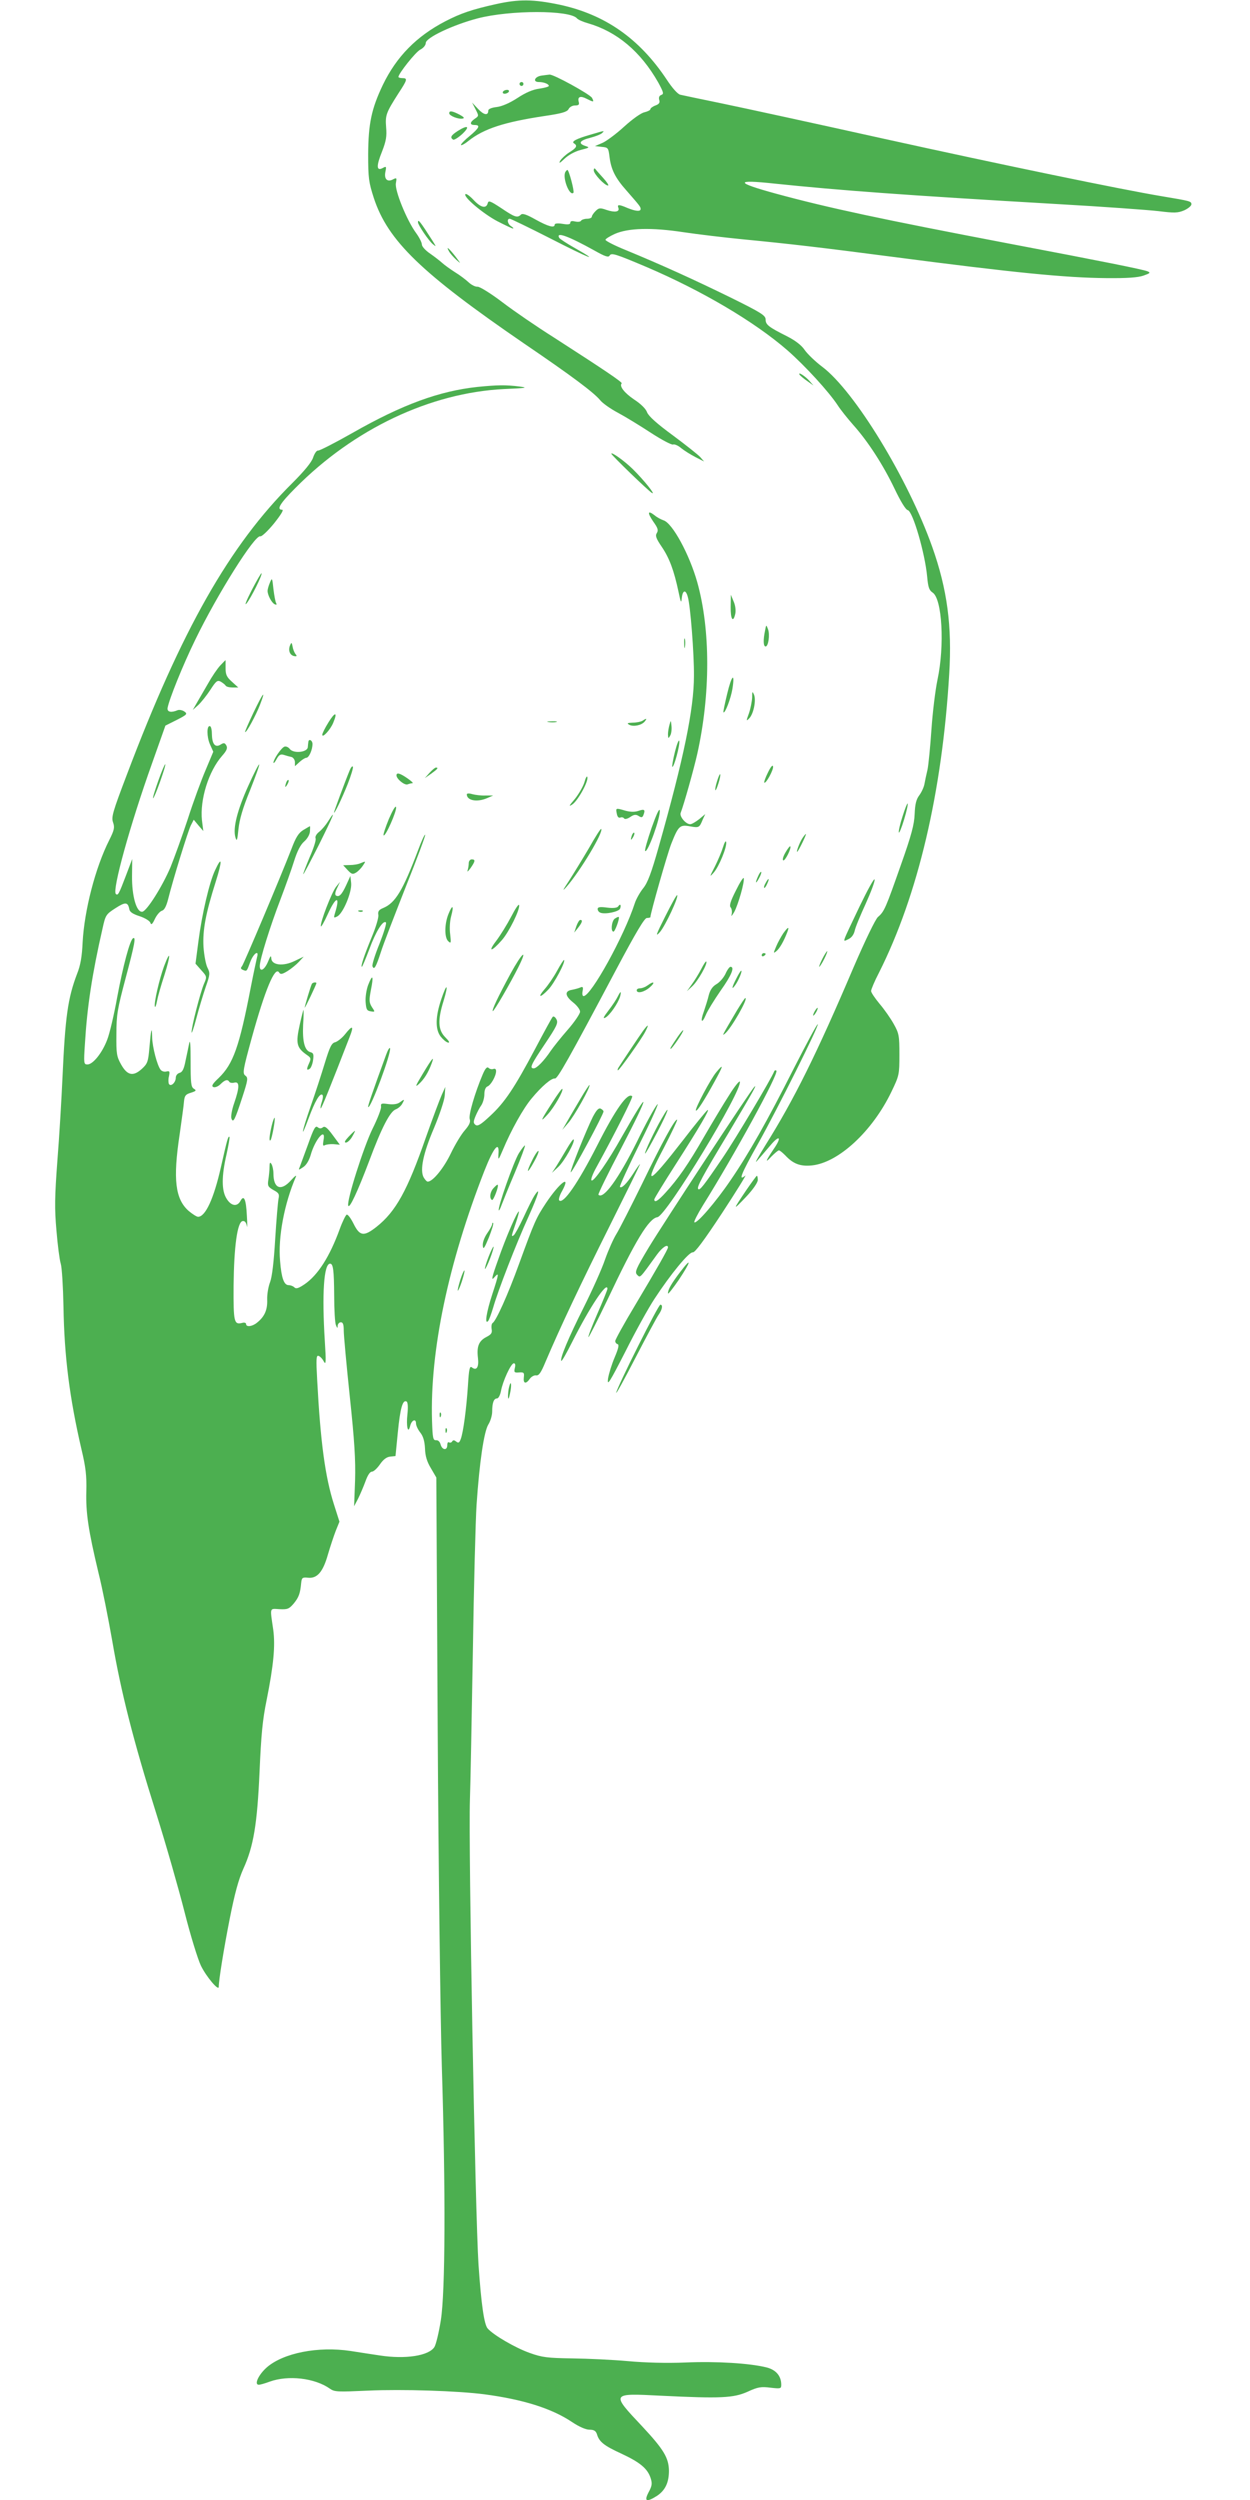
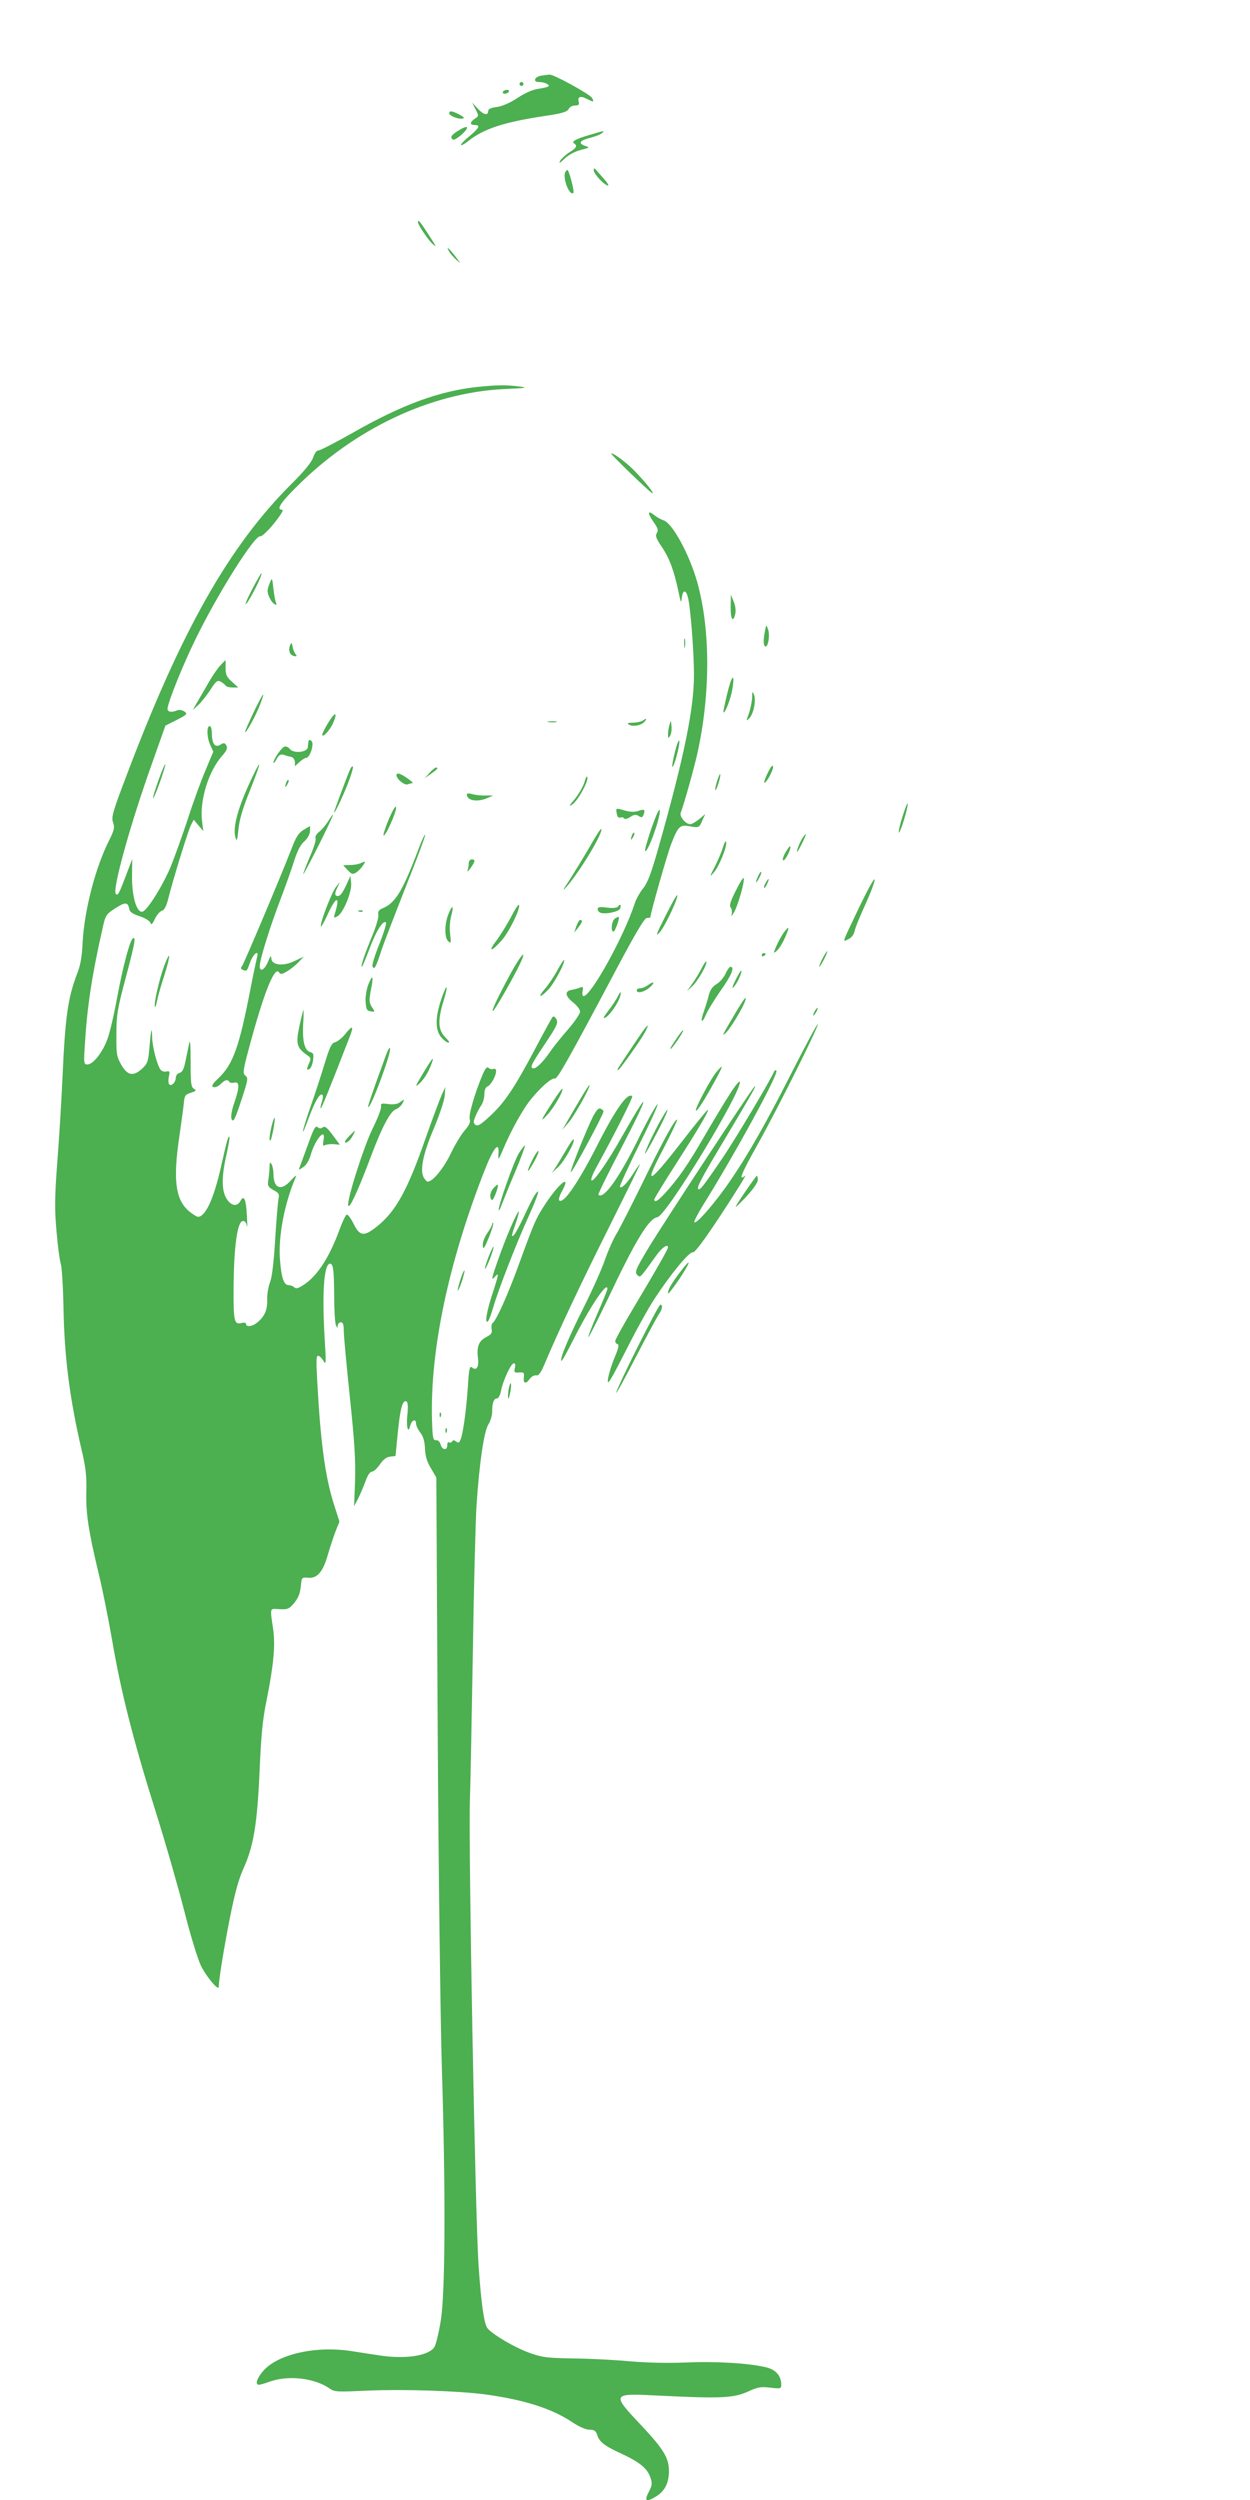
<svg xmlns="http://www.w3.org/2000/svg" version="1.0" width="640pt" height="1280pt" viewBox="0 0 640 1280" preserveAspectRatio="xMidYMid meet">
  <g transform="translate(0,1280) scale(0.1,-0.1)" fill="#4caf50" stroke="none">
-     <path d="M2540 12779 c-122 -27 -181 -47 -260 -88 -148 -77 -250 -181 -320 -326 -58 -122 -74 -197 -75 -355 0 -123 3 -143 29 -224 72 -219 243 -384 771 -746 247 -168 354 -249 387 -288 12 -16 55 -46 93 -66 39 -21 114 -67 169 -103 54 -35 105 -62 112 -59 7 3 26 -5 41 -18 16 -13 48 -33 73 -46 l45 -23 -20 23 c-11 12 -74 62 -140 111 -82 60 -124 98 -132 118 -6 18 -33 44 -67 66 -50 34 -76 68 -63 82 6 5 -86 67 -350 237 -84 53 -201 133 -260 178 -59 45 -117 81 -128 80 -11 -1 -31 9 -45 22 -14 13 -45 37 -70 52 -25 16 -54 37 -65 47 -11 10 -39 32 -62 48 -24 16 -43 37 -43 47 0 10 -13 36 -29 58 -48 65 -111 220 -104 256 5 28 4 29 -14 20 -29 -16 -47 0 -40 37 6 29 5 31 -13 21 -33 -18 -34 10 -4 84 21 54 25 78 21 124 -5 63 0 75 63 174 46 70 48 78 20 78 -11 0 -20 3 -20 6 0 17 88 128 112 140 16 8 28 23 28 34 0 27 140 93 266 126 166 43 472 43 508 0 6 -7 31 -18 56 -25 149 -43 270 -145 360 -303 27 -50 30 -59 16 -64 -11 -4 -14 -13 -11 -25 5 -14 0 -22 -19 -29 -14 -5 -26 -14 -26 -19 0 -5 -14 -12 -31 -16 -18 -4 -61 -35 -103 -73 -39 -36 -89 -73 -110 -83 l-40 -17 35 -4 c33 -3 34 -5 40 -53 8 -63 29 -106 86 -170 69 -79 73 -84 73 -95 0 -14 -25 -12 -67 5 -44 19 -54 19 -47 1 8 -21 -18 -25 -60 -11 -34 12 -40 11 -57 -6 -10 -10 -19 -23 -19 -29 0 -5 -11 -10 -24 -10 -14 0 -28 -5 -31 -10 -3 -6 -17 -7 -31 -4 -16 4 -24 2 -24 -6 0 -9 -11 -11 -40 -6 -25 4 -40 2 -40 -4 0 -19 -33 -10 -98 26 -46 26 -67 33 -75 25 -18 -18 -32 -13 -100 33 -58 38 -66 41 -70 25 -8 -29 -36 -22 -73 18 -19 20 -37 33 -41 29 -13 -13 90 -100 164 -139 39 -20 75 -37 79 -37 5 0 1 5 -8 11 -19 11 -25 39 -8 39 5 0 98 -45 206 -100 201 -103 263 -127 129 -51 -41 23 -77 47 -81 52 -21 35 45 11 180 -64 53 -30 71 -36 77 -26 9 16 28 10 189 -58 285 -122 553 -280 722 -427 90 -79 211 -211 257 -281 14 -22 50 -67 79 -100 76 -85 153 -204 212 -327 31 -65 57 -108 68 -110 26 -7 88 -221 99 -340 5 -55 10 -70 28 -82 49 -32 62 -272 25 -446 -11 -52 -25 -167 -31 -255 -6 -88 -15 -180 -20 -205 -6 -25 -13 -58 -16 -75 -3 -16 -15 -42 -27 -58 -15 -20 -21 -45 -23 -95 -2 -53 -16 -107 -71 -262 -77 -219 -84 -237 -117 -265 -13 -12 -64 -117 -124 -256 -189 -444 -305 -678 -453 -914 -37 -60 -57 -96 -43 -80 15 17 45 52 68 79 48 58 62 46 19 -16 -43 -64 -47 -77 -13 -40 17 17 34 32 39 32 5 0 19 -12 33 -26 40 -43 77 -57 136 -51 136 14 310 175 407 377 40 83 41 88 41 190 0 97 -2 109 -29 157 -16 29 -49 76 -73 104 -23 28 -43 57 -43 65 0 8 18 51 41 95 199 396 323 923 359 1528 15 245 -10 434 -87 651 -124 349 -397 797 -563 922 -36 27 -76 66 -90 86 -16 24 -47 48 -90 70 -96 48 -110 60 -110 86 0 21 -22 35 -182 114 -184 90 -346 164 -535 242 -57 23 -103 47 -103 52 0 5 21 18 47 30 70 31 189 34 353 9 74 -11 209 -27 300 -36 248 -24 402 -42 770 -90 628 -82 884 -107 1095 -109 106 -1 162 3 190 13 34 12 37 15 20 22 -26 10 -225 50 -715 143 -644 123 -917 181 -1189 255 -208 57 -210 73 -6 51 338 -35 659 -59 1451 -105 231 -13 463 -30 515 -36 81 -10 99 -10 132 4 20 9 37 23 37 31 0 16 -7 17 -150 41 -210 35 -819 161 -1422 294 -351 78 -724 159 -830 181 -106 22 -203 42 -215 45 -13 3 -41 34 -69 77 -141 212 -317 334 -549 384 -134 28 -208 29 -325 3z" />
    <path d="M2773 12413 c-36 -5 -47 -33 -14 -33 25 0 51 -10 51 -20 0 -4 -22 -10 -49 -14 -32 -4 -70 -20 -112 -48 -40 -26 -80 -43 -106 -46 -26 -3 -43 -10 -43 -18 0 -27 -22 -24 -52 8 l-31 33 18 -35 c17 -33 17 -34 -4 -48 -26 -18 -27 -32 -1 -32 31 0 24 -15 -25 -56 -25 -20 -45 -41 -45 -46 0 -5 18 4 39 21 78 62 183 96 389 127 89 13 115 21 123 35 5 11 20 19 33 19 19 0 23 4 19 19 -7 26 9 32 41 15 36 -18 39 -18 27 5 -10 18 -200 123 -218 119 -4 0 -23 -3 -40 -5z" />
    <path d="M2660 12370 c0 -5 5 -10 10 -10 6 0 10 5 10 10 0 6 -4 10 -10 10 -5 0 -10 -4 -10 -10z" />
    <path d="M2575 12330 c-3 -5 1 -10 9 -10 8 0 18 5 21 10 3 6 -1 10 -9 10 -8 0 -18 -4 -21 -10z" />
    <path d="M2300 12220 c0 -13 48 -32 69 -27 11 2 6 8 -16 20 -37 19 -53 22 -53 7z" />
    <path d="M2343 12129 c-34 -22 -40 -33 -23 -44 5 -3 26 10 47 29 42 40 28 48 -24 15z" />
    <path d="M3025 12111 c-74 -21 -102 -36 -86 -45 19 -12 13 -23 -24 -46 -19 -12 -40 -32 -47 -43 -8 -16 -2 -13 22 10 20 19 52 37 82 45 48 12 49 13 24 21 -38 13 -28 28 28 42 26 7 52 17 59 24 13 13 16 14 -58 -8z" />
    <path d="M3040 11928 c0 -19 56 -78 73 -78 6 0 -5 17 -24 38 -18 20 -37 41 -41 47 -5 5 -8 2 -8 -7z" />
    <path d="M2895 11920 c-17 -28 21 -127 41 -107 6 6 -23 117 -31 117 -2 0 -7 -5 -10 -10z" />
    <path d="M2140 11662 c0 -14 56 -96 76 -112 18 -15 18 -14 0 15 -64 100 -76 116 -76 97z" />
    <path d="M2299 11513 c5 -10 22 -29 37 -43 26 -23 25 -22 -5 18 -34 43 -49 55 -32 25z" />
-     <path d="M4094 10881 c4 -5 21 -20 39 -32 l32 -23 -20 23 c-22 25 -62 51 -51 32z" />
    <path d="M2445 10819 c-196 -21 -385 -90 -641 -236 -90 -51 -170 -92 -176 -90 -7 1 -18 -15 -25 -36 -8 -24 -45 -69 -106 -130 -322 -319 -568 -754 -847 -1492 -73 -192 -81 -219 -71 -246 9 -26 6 -39 -20 -91 -71 -141 -127 -358 -136 -523 -3 -71 -11 -118 -28 -160 -48 -126 -61 -221 -75 -530 -5 -110 -16 -301 -26 -425 -14 -187 -15 -248 -5 -360 6 -74 16 -151 22 -170 6 -19 12 -118 14 -220 4 -254 31 -467 92 -730 22 -92 27 -135 25 -215 -3 -111 10 -199 62 -417 20 -79 51 -237 71 -351 44 -257 107 -508 225 -882 50 -159 115 -387 145 -505 30 -119 68 -242 84 -275 28 -57 91 -131 91 -108 0 34 25 190 56 348 26 131 45 201 70 257 52 114 71 227 83 498 8 184 15 263 36 365 36 180 45 278 34 361 -17 117 -20 108 32 105 41 -2 49 1 73 29 26 32 33 51 38 105 3 27 6 30 35 27 47 -5 77 30 102 119 12 41 30 95 40 121 l19 47 -28 88 c-45 141 -69 317 -86 637 -6 108 -5 128 7 124 8 -3 20 -15 27 -29 11 -20 12 -3 5 106 -15 242 -5 395 27 395 16 0 20 -33 21 -163 0 -73 4 -141 9 -152 7 -17 9 -17 9 -2 1 9 8 17 16 17 11 0 15 -11 15 -43 0 -24 14 -176 31 -338 24 -226 30 -325 27 -428 l-5 -133 20 38 c11 22 28 62 38 89 11 31 23 50 33 50 9 0 27 17 41 37 17 25 34 38 52 40 l28 3 12 122 c12 123 25 169 45 157 6 -4 8 -28 4 -65 -7 -61 3 -105 14 -60 7 30 30 40 30 13 0 -11 10 -32 22 -47 15 -19 22 -44 24 -81 1 -38 10 -68 30 -101 l28 -48 7 -1290 c4 -710 14 -1483 21 -1720 20 -646 18 -1161 -5 -1305 -10 -63 -25 -125 -33 -137 -29 -45 -149 -63 -279 -43 -33 5 -100 15 -150 23 -166 25 -344 -10 -429 -84 -43 -38 -66 -89 -41 -89 7 0 32 7 56 16 94 34 230 19 308 -36 24 -17 40 -17 196 -10 173 8 458 -1 596 -19 196 -26 344 -72 448 -142 36 -24 70 -39 89 -39 23 0 32 -6 38 -22 11 -40 37 -60 124 -100 97 -45 135 -77 151 -125 9 -28 8 -40 -10 -73 -25 -48 -11 -53 44 -18 41 28 60 67 60 128 -1 66 -27 109 -136 226 -162 172 -162 171 94 158 306 -15 372 -12 444 20 54 25 70 27 118 21 52 -6 55 -5 55 15 0 45 -27 77 -76 89 -84 21 -255 32 -414 25 -97 -4 -207 -1 -295 7 -77 7 -205 13 -285 14 -127 2 -154 5 -218 28 -71 25 -184 90 -215 125 -18 20 -33 122 -47 327 -17 263 -52 2137 -44 2380 3 77 9 417 15 755 5 338 14 678 19 755 15 221 38 374 60 411 11 17 20 47 20 67 0 44 8 67 25 67 7 0 16 17 20 38 9 50 51 142 66 142 7 0 9 -9 5 -24 -5 -22 -3 -25 21 -23 25 2 28 -1 25 -25 -4 -33 11 -36 31 -7 8 11 23 19 32 17 14 -2 25 14 47 67 77 181 183 405 329 697 87 175 158 318 156 318 -2 0 -18 -22 -35 -49 -34 -52 -59 -77 -68 -68 -3 3 44 106 105 229 61 122 99 210 86 193 -14 -16 -61 -102 -104 -191 -94 -189 -172 -297 -197 -271 -3 3 49 109 116 237 150 288 153 323 4 60 -71 -127 -144 -231 -155 -224 -6 3 5 33 27 72 88 160 186 354 181 359 -23 22 -85 -65 -180 -253 -98 -192 -173 -301 -194 -280 -4 4 2 26 15 48 48 89 -13 43 -83 -62 -50 -76 -58 -93 -137 -310 -58 -160 -118 -293 -136 -304 -5 -3 -7 -17 -5 -30 4 -20 -1 -28 -26 -41 -39 -20 -51 -48 -44 -107 6 -48 -7 -68 -31 -49 -11 9 -15 -8 -20 -91 -8 -121 -24 -242 -37 -276 -7 -19 -12 -22 -23 -13 -10 8 -16 9 -21 1 -3 -6 -11 -8 -16 -5 -5 4 -9 -3 -9 -14 0 -29 -26 -26 -34 3 -4 15 -13 23 -23 22 -16 -1 -18 11 -21 99 -11 359 83 806 268 1280 48 122 78 157 72 85 -2 -32 0 -31 22 21 43 103 105 214 148 265 52 63 102 105 119 102 13 -3 70 98 315 560 101 190 144 262 156 262 10 0 18 2 18 4 0 20 87 325 107 376 36 91 44 99 96 89 46 -8 48 -7 65 35 l13 28 -31 -26 c-18 -14 -38 -26 -46 -26 -23 0 -56 40 -49 58 17 44 68 226 85 302 68 305 68 636 0 879 -40 142 -127 303 -173 317 -12 4 -33 15 -46 26 -35 27 -38 14 -6 -33 23 -32 27 -44 18 -58 -9 -14 -4 -28 26 -72 39 -58 62 -121 85 -229 12 -58 14 -61 17 -30 5 41 21 42 31 2 13 -45 32 -291 31 -402 0 -170 -52 -422 -181 -878 -37 -131 -56 -182 -79 -210 -16 -20 -36 -55 -43 -77 -54 -167 -224 -475 -262 -475 -6 0 -8 11 -5 26 4 20 1 24 -12 18 -9 -4 -28 -9 -43 -12 -38 -6 -36 -31 7 -65 19 -15 35 -36 35 -47 0 -10 -28 -52 -63 -92 -35 -40 -74 -89 -87 -108 -34 -51 -72 -90 -87 -90 -23 0 -15 18 57 125 61 91 69 108 59 126 -6 12 -15 17 -19 13 -5 -5 -45 -79 -90 -164 -106 -200 -156 -275 -231 -344 -48 -45 -64 -54 -75 -45 -11 9 -11 16 1 45 8 19 21 44 30 56 8 13 15 37 15 56 0 20 6 35 15 39 18 6 45 54 45 79 0 10 -5 14 -14 11 -7 -3 -18 -1 -24 5 -8 8 -17 -1 -31 -34 -39 -92 -73 -207 -66 -228 5 -15 -2 -30 -25 -57 -18 -20 -50 -73 -72 -119 -36 -75 -92 -144 -118 -144 -5 0 -14 10 -21 22 -20 37 -2 124 53 252 28 67 53 141 55 166 l3 45 -18 -40 c-10 -22 -47 -121 -82 -220 -94 -270 -153 -378 -253 -457 -64 -50 -85 -48 -117 17 -14 28 -29 48 -35 46 -5 -2 -22 -36 -36 -75 -51 -140 -111 -234 -179 -281 -31 -21 -44 -25 -52 -17 -7 7 -20 12 -30 12 -24 0 -37 36 -44 124 -11 121 22 295 81 431 5 11 -6 3 -24 -17 -52 -59 -91 -44 -91 34 0 18 -5 40 -10 48 -7 12 -10 8 -10 -15 0 -16 -3 -46 -6 -65 -5 -31 -2 -37 26 -53 28 -15 31 -21 26 -45 -3 -15 -11 -108 -17 -206 -7 -118 -16 -193 -26 -220 -9 -23 -16 -63 -15 -90 2 -52 -13 -87 -52 -118 -24 -20 -56 -24 -56 -7 0 6 -9 9 -19 6 -43 -11 -46 2 -45 190 2 200 19 326 46 331 11 2 18 -6 22 -25 2 -15 3 8 0 52 -4 85 -15 110 -33 76 -17 -31 -48 -26 -71 12 -26 41 -26 115 0 227 10 46 17 86 15 89 -7 6 -12 -14 -44 -155 -36 -160 -79 -254 -117 -254 -7 0 -29 14 -48 30 -69 61 -81 162 -46 393 10 73 21 148 22 167 3 30 8 37 35 45 28 9 30 12 15 21 -14 9 -16 30 -16 140 0 79 -2 115 -7 94 -4 -19 -12 -60 -19 -91 -8 -42 -16 -58 -30 -62 -12 -3 -20 -14 -20 -25 0 -24 -25 -48 -35 -32 -3 6 -4 24 0 39 5 25 4 29 -13 25 -10 -3 -23 1 -29 8 -18 21 -43 118 -44 167 -1 62 -6 42 -14 -53 -6 -72 -10 -82 -38 -108 -45 -41 -75 -35 -107 22 -23 41 -25 56 -24 155 0 99 5 128 47 286 47 176 54 215 38 205 -16 -10 -51 -141 -81 -302 -16 -89 -39 -187 -51 -217 -25 -67 -73 -127 -101 -127 -19 0 -20 4 -13 108 11 186 37 357 90 588 15 69 18 73 66 104 51 33 64 32 71 -5 2 -14 18 -25 53 -36 27 -9 52 -24 55 -34 4 -12 10 -8 23 20 10 21 26 39 36 42 12 3 22 22 31 56 26 105 103 353 117 381 l15 29 24 -29 25 -29 -7 55 c-11 106 34 252 104 331 23 26 28 39 21 52 -8 14 -13 15 -29 5 -28 -18 -44 2 -45 52 0 22 -4 41 -10 42 -17 5 -17 -54 0 -93 l17 -38 -39 -93 c-22 -51 -64 -165 -92 -253 -29 -88 -69 -198 -88 -245 -42 -99 -121 -224 -144 -228 -30 -5 -54 80 -53 182 l1 88 -33 -87 c-35 -92 -40 -102 -51 -92 -19 20 72 351 186 670 l68 192 58 29 c53 27 56 31 39 43 -10 7 -25 10 -34 7 -33 -14 -55 -10 -52 11 8 45 78 219 142 350 113 233 306 540 333 529 7 -2 38 27 70 66 35 44 51 70 42 70 -31 0 -12 32 68 112 299 302 690 487 1067 506 115 5 127 7 80 13 -70 9 -115 8 -215 -2z" />
    <path d="M3130 10477 c0 -7 190 -191 208 -201 22 -13 -41 66 -99 123 -42 41 -109 89 -109 78z" />
    <path d="M1288 9777 c-26 -51 -38 -81 -26 -67 22 26 83 148 77 155 -2 2 -25 -38 -51 -88z" />
    <path d="M1382 9817 c-7 -16 -12 -35 -12 -42 0 -23 22 -63 37 -69 9 -4 11 -2 7 6 -4 6 -10 39 -14 72 -6 58 -7 60 -18 33z" />
    <path d="M3741 9693 c-1 -65 13 -85 24 -34 3 17 0 42 -9 62 l-14 34 -1 -62z" />
    <path d="M3917 9571 c-10 -47 -9 -81 3 -81 14 0 23 61 12 89 -9 24 -9 24 -15 -8z" />
    <path d="M3503 9505 c0 -22 2 -30 4 -17 2 12 2 30 0 40 -3 9 -5 -1 -4 -23z" />
    <path d="M1486 9498 c-12 -26 -3 -52 19 -57 15 -3 17 0 8 10 -6 8 -13 25 -15 39 -4 21 -6 22 -12 8z" />
    <path d="M1128 9393 c-15 -16 -43 -57 -63 -93 -21 -36 -47 -81 -58 -100 l-20 -35 28 25 c15 14 43 49 62 78 29 45 36 51 53 42 10 -6 22 -15 25 -20 3 -6 19 -10 36 -10 l29 0 -32 29 c-27 24 -33 36 -33 70 0 23 0 41 0 41 -1 0 -13 -12 -27 -27z" />
    <path d="M3723 9247 c-12 -50 -21 -92 -19 -94 8 -8 38 71 46 120 14 88 -4 71 -27 -26z" />
    <path d="M3851 9229 c-1 -20 -8 -56 -16 -80 -15 -41 -15 -43 0 -28 23 22 37 92 26 121 -9 21 -10 19 -10 -13z" />
    <path d="M1298 9152 c-25 -53 -45 -98 -43 -100 6 -6 56 87 76 139 32 83 17 65 -33 -39z" />
    <path d="M1682 9102 c-18 -29 -32 -57 -32 -64 0 -19 41 25 56 61 24 57 10 58 -24 3z" />
    <path d="M3290 9110 c-8 -5 -31 -10 -50 -10 -28 -1 -32 -3 -18 -11 21 -11 63 -3 79 17 13 16 10 18 -11 4z" />
    <path d="M2808 9103 c12 -2 30 -2 40 0 9 3 -1 5 -23 4 -22 0 -30 -2 -17 -4z" />
    <path d="M3428 9090 c-4 -14 -8 -36 -8 -50 1 -22 2 -23 11 -7 6 9 9 32 7 50 -3 31 -3 31 -10 7z" />
    <path d="M3456 8952 c-10 -40 -16 -75 -14 -78 8 -7 40 111 36 132 -2 10 -12 -14 -22 -54z" />
    <path d="M1579 9003 c-1 -5 -2 -17 -3 -28 -1 -27 -74 -35 -93 -9 -7 9 -19 14 -27 11 -17 -7 -56 -65 -56 -82 1 -5 8 3 16 18 12 22 20 27 37 22 12 -4 30 -9 40 -11 9 -3 17 -15 17 -26 l0 -21 23 21 c13 12 29 22 35 22 14 0 32 41 32 71 0 18 -18 28 -21 12z" />
    <path d="M811 8804 c-17 -48 -30 -89 -27 -91 2 -2 18 35 35 83 17 48 30 89 27 91 -2 2 -18 -35 -35 -83z" />
    <path d="M1271 8776 c-56 -124 -79 -215 -66 -262 7 -25 10 -19 16 41 5 49 22 108 59 198 28 71 50 131 47 133 -2 3 -28 -47 -56 -110z" />
    <path d="M3932 8845 c-13 -26 -21 -49 -19 -52 8 -8 49 67 45 83 -2 10 -12 -2 -26 -31z" />
    <path d="M1790 8855 c-24 -58 -80 -210 -80 -215 1 -11 41 72 70 145 17 43 29 83 27 89 -3 6 -10 -2 -17 -19z" />
    <path d="M2199 8843 l-24 -27 33 23 c32 23 39 31 24 31 -5 0 -19 -12 -33 -27z" />
    <path d="M2030 8830 c0 -18 41 -52 57 -46 8 3 19 6 25 6 6 0 -6 11 -26 25 -39 27 -56 31 -56 15z" />
    <path d="M3671 8799 c-7 -22 -11 -43 -8 -45 2 -2 9 14 16 37 7 22 11 43 8 45 -2 2 -9 -14 -16 -37z" />
    <path d="M2992 8794 c-7 -22 -29 -60 -49 -85 -30 -35 -33 -41 -13 -28 28 18 85 120 77 141 -2 7 -9 -5 -15 -28z" />
    <path d="M1466 8795 c-9 -26 -7 -32 5 -12 6 10 9 21 6 23 -2 3 -7 -2 -11 -11z" />
    <path d="M2390 8733 c0 -32 53 -42 105 -19 l30 13 -40 0 c-22 -1 -52 3 -67 7 -16 5 -28 4 -28 -1z" />
    <path d="M4621 8620 c-13 -39 -21 -76 -19 -82 2 -6 14 23 27 66 13 43 21 79 18 82 -2 2 -14 -27 -26 -66z" />
    <path d="M1991 8607 c-18 -44 -30 -81 -27 -84 9 -9 68 124 64 144 -2 11 -17 -14 -37 -60z" />
    <path d="M3336 8561 c-21 -61 -36 -114 -33 -118 13 -13 80 174 75 208 -2 13 -18 -22 -42 -90z" />
    <path d="M3158 8634 c3 -16 9 -23 18 -20 7 3 16 1 19 -4 4 -6 17 -3 32 7 19 13 29 14 43 5 14 -9 19 -8 24 4 11 28 6 33 -23 23 -20 -7 -41 -7 -68 0 -51 15 -51 15 -45 -15z" />
    <path d="M1680 8595 c-12 -19 -32 -43 -46 -54 -14 -11 -22 -25 -18 -34 3 -9 -11 -52 -31 -97 -19 -46 -34 -84 -32 -86 1 -2 37 66 80 151 75 151 91 190 47 120z" />
    <path d="M1554 8551 c-25 -15 -39 -37 -62 -98 -57 -147 -243 -587 -253 -600 -8 -9 -7 -14 5 -19 20 -8 19 -9 37 40 16 44 47 66 35 25 -3 -13 -18 -82 -32 -154 -59 -306 -90 -392 -164 -464 -33 -31 -39 -42 -27 -47 9 -3 25 4 36 15 23 23 37 26 45 12 3 -5 15 -7 26 -4 27 7 27 -24 -1 -105 -12 -34 -18 -70 -14 -79 9 -25 18 -7 56 110 29 89 30 99 15 110 -15 11 -12 29 33 193 68 246 119 369 140 335 7 -11 15 -10 43 7 18 11 45 33 58 47 l25 27 -46 -22 c-59 -29 -118 -22 -120 13 -1 17 -4 14 -16 -15 -18 -44 -43 -58 -43 -24 0 33 53 203 106 341 25 66 57 155 70 197 16 51 33 84 52 100 15 13 28 35 29 51 1 15 1 27 0 27 -1 0 -16 -9 -33 -19z" />
    <path d="M3015 8457 c-33 -56 -79 -131 -102 -167 -33 -50 -36 -57 -12 -30 70 80 191 282 177 296 -3 2 -31 -42 -63 -99z" />
    <path d="M3236 8525 c-9 -26 -7 -32 5 -12 6 10 9 21 6 23 -2 3 -7 -2 -11 -11z" />
    <path d="M2141 8448 c-79 -209 -117 -271 -179 -297 -22 -9 -28 -17 -25 -35 3 -12 -13 -65 -35 -117 -37 -90 -57 -149 -49 -149 2 0 19 40 38 90 33 91 71 151 85 137 4 -4 -11 -53 -33 -109 -23 -56 -39 -108 -36 -115 8 -22 18 -5 43 72 12 39 70 188 127 333 58 145 103 266 100 268 -3 3 -19 -32 -36 -78z" />
    <path d="M4108 8508 c-15 -23 -35 -78 -25 -68 8 8 48 90 43 90 -2 0 -10 -10 -18 -22z" />
    <path d="M3702 8463 c-7 -23 -26 -68 -42 -100 -28 -54 -28 -56 -6 -31 27 30 69 132 64 157 -2 9 -9 -3 -16 -26z" />
    <path d="M4022 8436 c-12 -20 -17 -38 -12 -41 9 -6 44 64 36 72 -2 2 -13 -12 -24 -31z" />
    <path d="M2400 8381 c0 -11 -3 -28 -6 -38 -3 -10 3 -4 15 12 25 36 26 45 6 45 -8 0 -15 -9 -15 -19z" />
-     <path d="M1101 8344 c-29 -61 -67 -224 -85 -363 l-15 -115 29 -33 c30 -33 30 -34 14 -71 -19 -46 -64 -220 -63 -247 0 -11 11 21 24 70 13 50 35 122 48 161 23 65 23 72 9 100 -8 16 -17 63 -20 105 -5 87 11 172 63 336 34 108 32 135 -4 57z" />
    <path d="M1845 8380 c-11 -5 -35 -9 -54 -9 l-34 -1 23 -25 c21 -22 26 -23 44 -12 11 7 26 23 34 35 16 24 16 24 -13 12z" />
    <path d="M3882 8315 c-17 -37 -14 -45 4 -12 9 16 14 31 11 33 -2 2 -9 -7 -15 -21z" />
    <path d="M3768 8241 c-28 -55 -35 -78 -27 -87 6 -7 8 -23 5 -36 -4 -13 1 -8 13 12 21 39 54 155 49 174 -2 6 -20 -22 -40 -63z" />
    <path d="M1773 8269 c-23 -50 -37 -64 -53 -54 -6 4 -4 18 6 38 l15 32 -20 -25 c-22 -27 -84 -187 -78 -203 1 -5 17 22 35 62 43 95 66 97 36 2 -6 -21 -5 -22 13 -13 30 16 75 124 71 170 l-4 37 -21 -46z" />
    <path d="M4401 8159 c-94 -198 -89 -182 -58 -168 17 8 28 23 33 43 3 17 29 79 56 138 27 60 48 115 46 125 -2 9 -36 -53 -77 -138z" />
    <path d="M3920 8279 c-7 -11 -10 -23 -7 -25 2 -2 9 7 15 21 14 30 7 33 -8 4z" />
    <path d="M3406 8108 c-48 -95 -52 -108 -27 -80 28 33 97 180 88 189 -3 2 -30 -47 -61 -109z" />
    <path d="M2618 8108 c-21 -40 -56 -97 -78 -126 -45 -59 -23 -56 30 5 36 41 93 156 88 179 -2 8 -20 -19 -40 -58z" />
    <path d="M3165 8159 c-5 -7 -24 -10 -56 -6 -37 5 -49 3 -49 -7 0 -8 6 -16 14 -19 24 -10 95 5 101 21 7 19 0 27 -10 11z" />
    <path d="M2296 8120 c-21 -52 -21 -123 0 -140 13 -12 14 -8 9 36 -4 28 -2 68 5 93 15 56 7 63 -14 11z" />
    <path d="M1838 8133 c7 -3 16 -2 19 1 4 3 -2 6 -13 5 -11 0 -14 -3 -6 -6z" />
    <path d="M3147 8096 c-16 -13 -21 -66 -6 -66 8 0 33 69 27 75 -1 2 -11 -2 -21 -9z" />
    <path d="M2951 8058 l-11 -33 20 25 c21 27 25 40 11 40 -5 0 -14 -15 -20 -32z" />
    <path d="M4010 8021 c-11 -17 -28 -47 -36 -67 -15 -35 -15 -37 1 -24 17 14 38 51 55 95 13 33 6 32 -20 -4z" />
    <path d="M4210 7890 c-11 -22 -18 -40 -15 -40 2 0 14 18 25 40 11 22 18 40 15 40 -2 0 -14 -18 -25 -40z" />
    <path d="M2614 7815 c-66 -122 -96 -186 -91 -192 5 -4 90 143 131 225 51 102 19 75 -40 -33z" />
    <path d="M3900 7909 c0 -5 5 -7 10 -4 6 3 10 8 10 11 0 2 -4 4 -10 4 -5 0 -10 -5 -10 -11z" />
    <path d="M840 7853 c-24 -65 -53 -190 -47 -207 2 -6 7 7 11 29 4 22 21 82 38 133 33 105 32 135 -2 45z" />
    <path d="M2852 7829 c-18 -33 -47 -75 -64 -94 -38 -44 -23 -46 19 -2 29 29 90 143 81 152 -2 2 -18 -23 -36 -56z" />
    <path d="M3590 7838 c-12 -23 -34 -59 -48 -78 l-25 -35 27 25 c29 26 81 118 72 127 -2 3 -14 -15 -26 -39z" />
    <path d="M3714 7813 c-10 -20 -30 -43 -46 -52 -19 -11 -32 -29 -39 -56 -5 -22 -17 -59 -25 -83 -20 -53 -11 -68 10 -18 8 20 42 75 75 123 57 80 74 123 51 123 -5 0 -17 -16 -26 -37z" />
    <path d="M3770 7790 c-24 -46 -26 -63 -5 -33 17 24 37 73 30 73 -3 0 -14 -18 -25 -40z" />
    <path d="M1885 7757 c-9 -24 -15 -63 -13 -88 3 -37 6 -44 26 -47 23 -4 23 -3 6 22 -14 23 -15 34 -5 87 15 74 9 85 -14 26z" />
-     <path d="M1597 7763 c-6 -10 -37 -115 -37 -122 1 -6 60 119 60 125 0 7 -19 4 -23 -3z" />
    <path d="M3316 7755 c-11 -8 -28 -15 -38 -15 -10 0 -18 -4 -18 -10 0 -19 39 -10 67 15 30 26 21 34 -11 10z" />
    <path d="M2259 7683 c-30 -89 -31 -153 -3 -190 12 -15 28 -29 38 -31 10 -2 6 7 -14 27 -37 37 -40 87 -9 186 27 89 17 95 -12 8z" />
    <path d="M3163 7698 c-6 -13 -27 -45 -47 -71 -27 -35 -31 -45 -16 -37 22 12 64 72 75 108 3 12 5 22 2 22 -2 0 -8 -10 -14 -22z" />
    <path d="M3774 7628 c-79 -134 -79 -134 -62 -120 31 25 121 182 104 182 -3 0 -21 -28 -42 -62z" />
    <path d="M4170 7620 c-6 -11 -8 -20 -6 -20 3 0 10 9 16 20 6 11 8 20 6 20 -3 0 -10 -9 -16 -20z" />
    <path d="M1535 7555 c-22 -99 -17 -120 40 -159 17 -12 18 -17 7 -41 -14 -30 -12 -38 4 -27 6 4 14 23 17 44 4 30 2 37 -14 41 -29 8 -41 54 -37 140 3 42 3 77 2 77 -1 0 -10 -34 -19 -75z" />
    <path d="M4065 7331 c-138 -273 -232 -439 -326 -576 -74 -109 -173 -224 -184 -213 -3 3 16 41 43 85 162 259 391 678 377 691 -4 4 -9 2 -11 -3 -14 -37 -198 -346 -264 -443 -99 -146 -117 -168 -125 -160 -9 9 18 60 156 289 129 217 147 250 131 234 -20 -19 -468 -702 -541 -823 -66 -110 -72 -125 -59 -139 17 -16 11 -22 102 104 27 37 56 56 56 36 0 -9 -55 -106 -169 -297 -56 -93 -101 -175 -101 -182 0 -7 5 -14 12 -16 9 -3 4 -23 -15 -68 -15 -35 -30 -84 -34 -109 -5 -40 7 -21 89 139 51 102 118 223 149 270 83 127 177 241 196 238 11 -2 57 60 150 201 74 113 127 199 119 192 -37 -31 -23 6 64 161 103 184 314 607 307 614 -3 3 -57 -98 -122 -225z" />
    <path d="M3293 7523 c-21 -29 -114 -169 -127 -190 -4 -7 -5 -13 -2 -13 7 0 121 160 140 198 20 39 16 41 -11 5z" />
    <path d="M1767 7505 c-15 -19 -38 -37 -50 -41 -19 -4 -28 -22 -54 -107 -17 -56 -49 -155 -72 -220 -47 -135 -55 -182 -11 -63 33 89 57 129 70 121 5 -3 4 -18 -2 -36 -6 -16 -8 -32 -6 -34 3 -4 48 107 149 368 22 56 14 60 -24 12z" />
    <path d="M3470 7492 c-37 -55 -41 -62 -36 -62 7 0 69 91 64 95 -2 2 -14 -13 -28 -33z" />
    <path d="M1977 7400 c-72 -197 -95 -265 -92 -268 12 -12 120 279 112 301 -2 6 -11 -8 -20 -33z" />
    <path d="M2165 7303 c-38 -63 -42 -73 -20 -53 27 25 47 57 65 105 16 43 3 28 -45 -52z" />
    <path d="M3668 7311 c-28 -32 -112 -190 -105 -197 6 -6 44 54 96 149 45 82 48 95 9 48z" />
    <path d="M3734 7194 c-28 -43 -86 -140 -129 -214 -81 -141 -133 -216 -198 -287 -38 -42 -57 -53 -57 -34 0 5 49 85 108 177 122 190 181 291 164 280 -6 -4 -63 -73 -125 -154 -181 -233 -206 -243 -97 -37 39 76 69 139 67 142 -9 8 -76 -114 -179 -327 -58 -118 -117 -234 -132 -258 -15 -24 -41 -82 -58 -130 -16 -48 -66 -159 -110 -247 -77 -153 -123 -263 -114 -273 3 -2 28 42 56 98 89 177 180 314 180 271 0 -5 -23 -62 -51 -126 -28 -64 -49 -119 -46 -121 2 -2 46 85 98 193 142 301 211 415 255 421 46 7 436 650 422 694 -2 6 -27 -24 -54 -68z" />
    <path d="M2973 7176 c-23 -39 -54 -91 -68 -116 l-26 -45 30 35 c30 33 117 188 109 195 -1 1 -22 -29 -45 -69z" />
    <path d="M2829 7157 c-62 -96 -67 -109 -25 -63 34 37 83 123 75 131 -3 2 -25 -29 -50 -68z" />
    <path d="M2047 7156 c-12 -9 -32 -12 -58 -9 -36 5 -40 4 -38 -13 2 -10 -18 -62 -44 -114 -45 -92 -133 -368 -124 -393 6 -18 48 72 107 228 64 172 107 254 136 265 13 5 28 18 34 30 13 23 11 24 -13 6z" />
    <path d="M3035 7081 c-35 -71 -116 -273 -113 -283 4 -10 168 296 168 311 0 5 -7 11 -15 15 -11 4 -22 -9 -40 -43z" />
    <path d="M3387 7072 c-35 -60 -89 -174 -84 -178 2 -2 29 46 61 107 58 110 74 160 23 71z" />
    <path d="M1391 7036 c-11 -47 -15 -83 -6 -74 7 6 26 110 21 115 -2 2 -9 -16 -15 -41z" />
    <path d="M1578 6943 c-20 -54 -39 -106 -43 -117 -8 -18 -7 -18 17 -2 16 10 30 34 38 60 23 84 81 149 66 76 -4 -23 -2 -29 6 -24 7 4 27 7 45 6 l33 -3 -37 50 c-28 38 -40 47 -50 39 -9 -7 -17 -7 -27 1 -11 9 -20 -7 -48 -86z" />
    <path d="M1785 6980 c-19 -20 -24 -30 -14 -30 8 0 23 14 32 30 10 17 16 30 14 30 -2 0 -16 -13 -32 -30z" />
    <path d="M2902 6918 c-17 -29 -41 -69 -53 -88 l-23 -35 32 30 c31 28 89 132 79 141 -3 3 -18 -19 -35 -48z" />
    <path d="M2657 6896 c-26 -41 -112 -285 -103 -293 2 -2 8 10 14 27 6 16 36 91 68 166 31 74 54 137 52 139 -2 2 -16 -15 -31 -39z" />
    <path d="M2725 6860 c-34 -68 -27 -75 9 -9 16 28 26 53 23 56 -3 3 -18 -18 -32 -47z" />
    <path d="M3822 6708 c-72 -107 -72 -109 -4 -38 37 39 61 74 62 88 0 12 -2 22 -5 22 -2 0 -26 -33 -53 -72z" />
    <path d="M2528 6718 c-19 -19 -24 -53 -9 -62 7 -5 37 73 29 78 -2 2 -11 -6 -20 -16z" />
    <path d="M2736 6678 c-8 -12 -33 -62 -55 -110 -22 -47 -45 -89 -51 -93 -13 -8 -13 -7 10 60 11 32 18 60 17 62 -7 6 -67 -132 -107 -248 -32 -89 -36 -109 -20 -90 27 31 25 20 -10 -87 -29 -89 -40 -156 -21 -136 5 5 16 36 26 69 24 85 118 328 182 468 51 114 63 157 29 105z" />
    <path d="M2520 6533 c0 -6 -11 -27 -26 -48 -15 -22 -24 -48 -22 -64 2 -21 8 -13 31 43 15 38 25 71 22 74 -3 3 -5 1 -5 -5z" />
    <path d="M2501 6364 c-12 -31 -20 -59 -18 -61 2 -2 14 22 26 53 12 31 20 59 18 61 -2 2 -14 -22 -26 -53z" />
    <path d="M3483 6288 c-45 -59 -63 -90 -63 -110 0 -7 25 25 56 70 63 95 67 119 7 40z" />
    <path d="M2357 6248 c-9 -29 -15 -54 -13 -56 2 -2 12 20 21 48 9 28 15 53 13 55 -2 3 -12 -19 -21 -47z" />
    <path d="M3267 5908 c-59 -117 -109 -224 -112 -238 -3 -14 40 65 97 175 57 110 111 211 121 225 18 26 22 50 8 50 -5 0 -56 -96 -114 -212z" />
    <path d="M2607 5700 c-4 -14 -6 -36 -6 -50 1 -18 4 -14 10 14 10 44 6 75 -4 36z" />
    <path d="M2251 5554 c0 -11 3 -14 6 -6 3 7 2 16 -1 19 -3 4 -6 -2 -5 -13z" />
    <path d="M2281 5474 c0 -11 3 -14 6 -6 3 7 2 16 -1 19 -3 4 -6 -2 -5 -13z" />
  </g>
</svg>